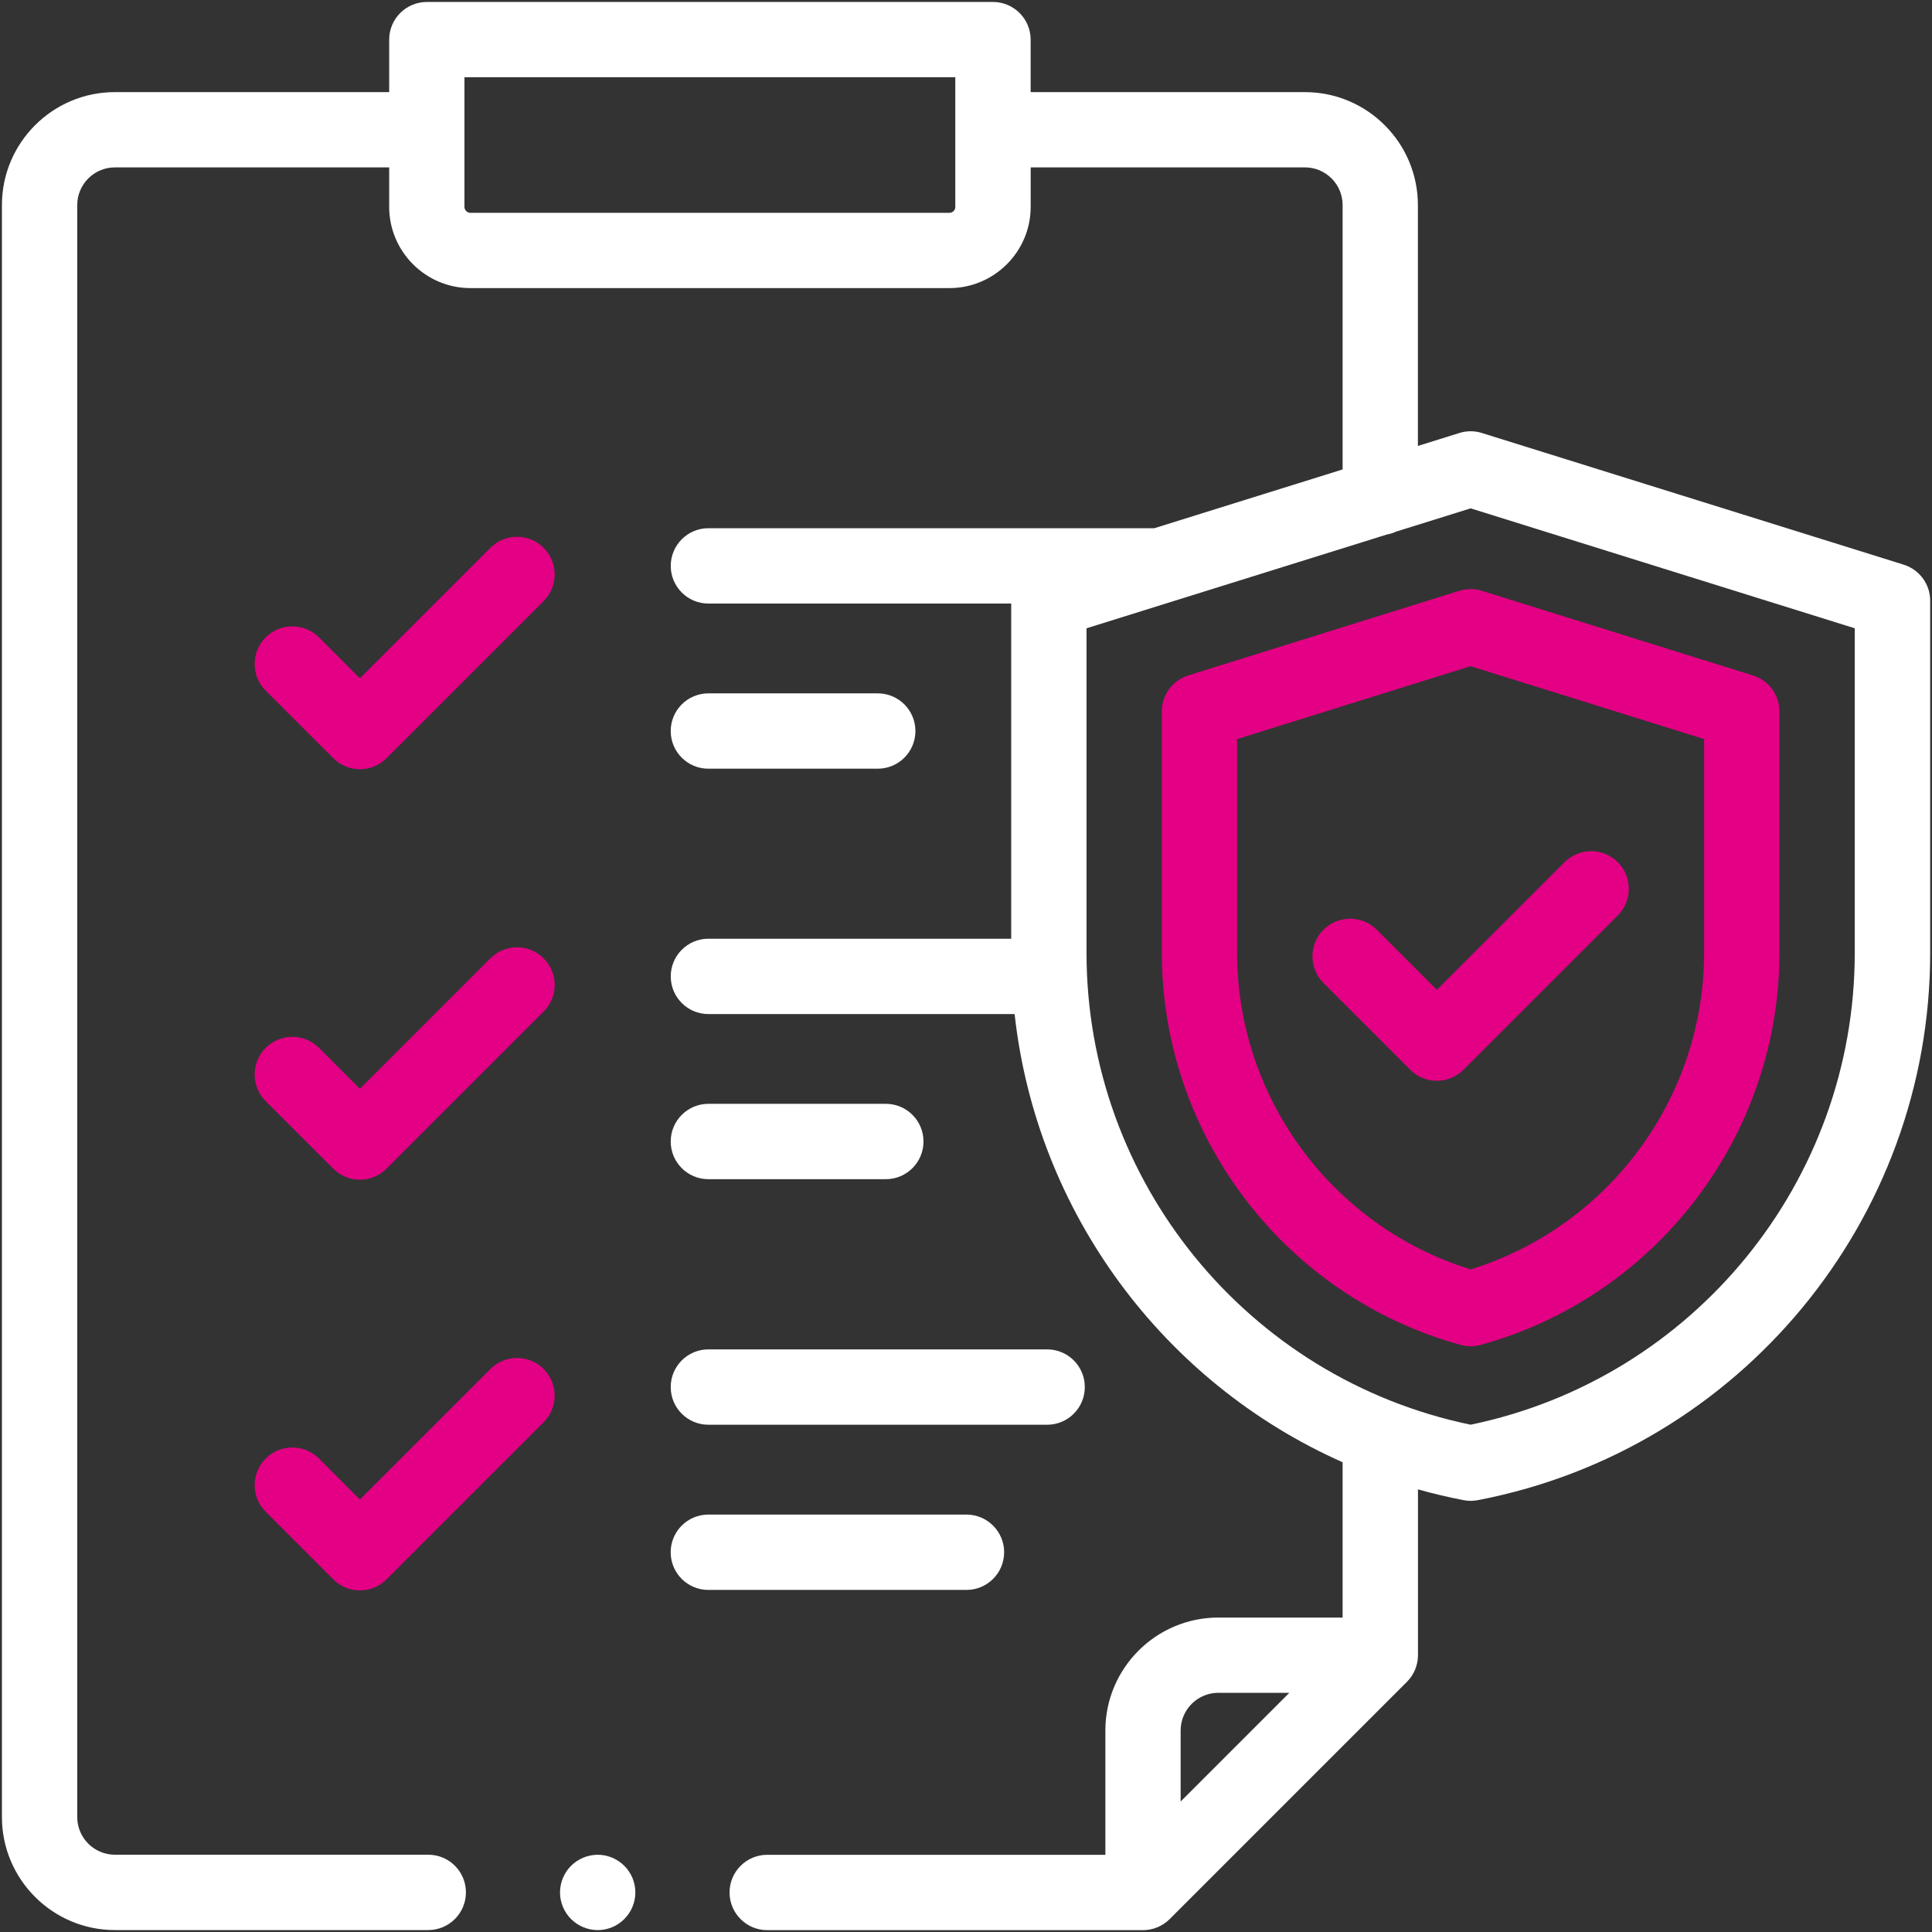
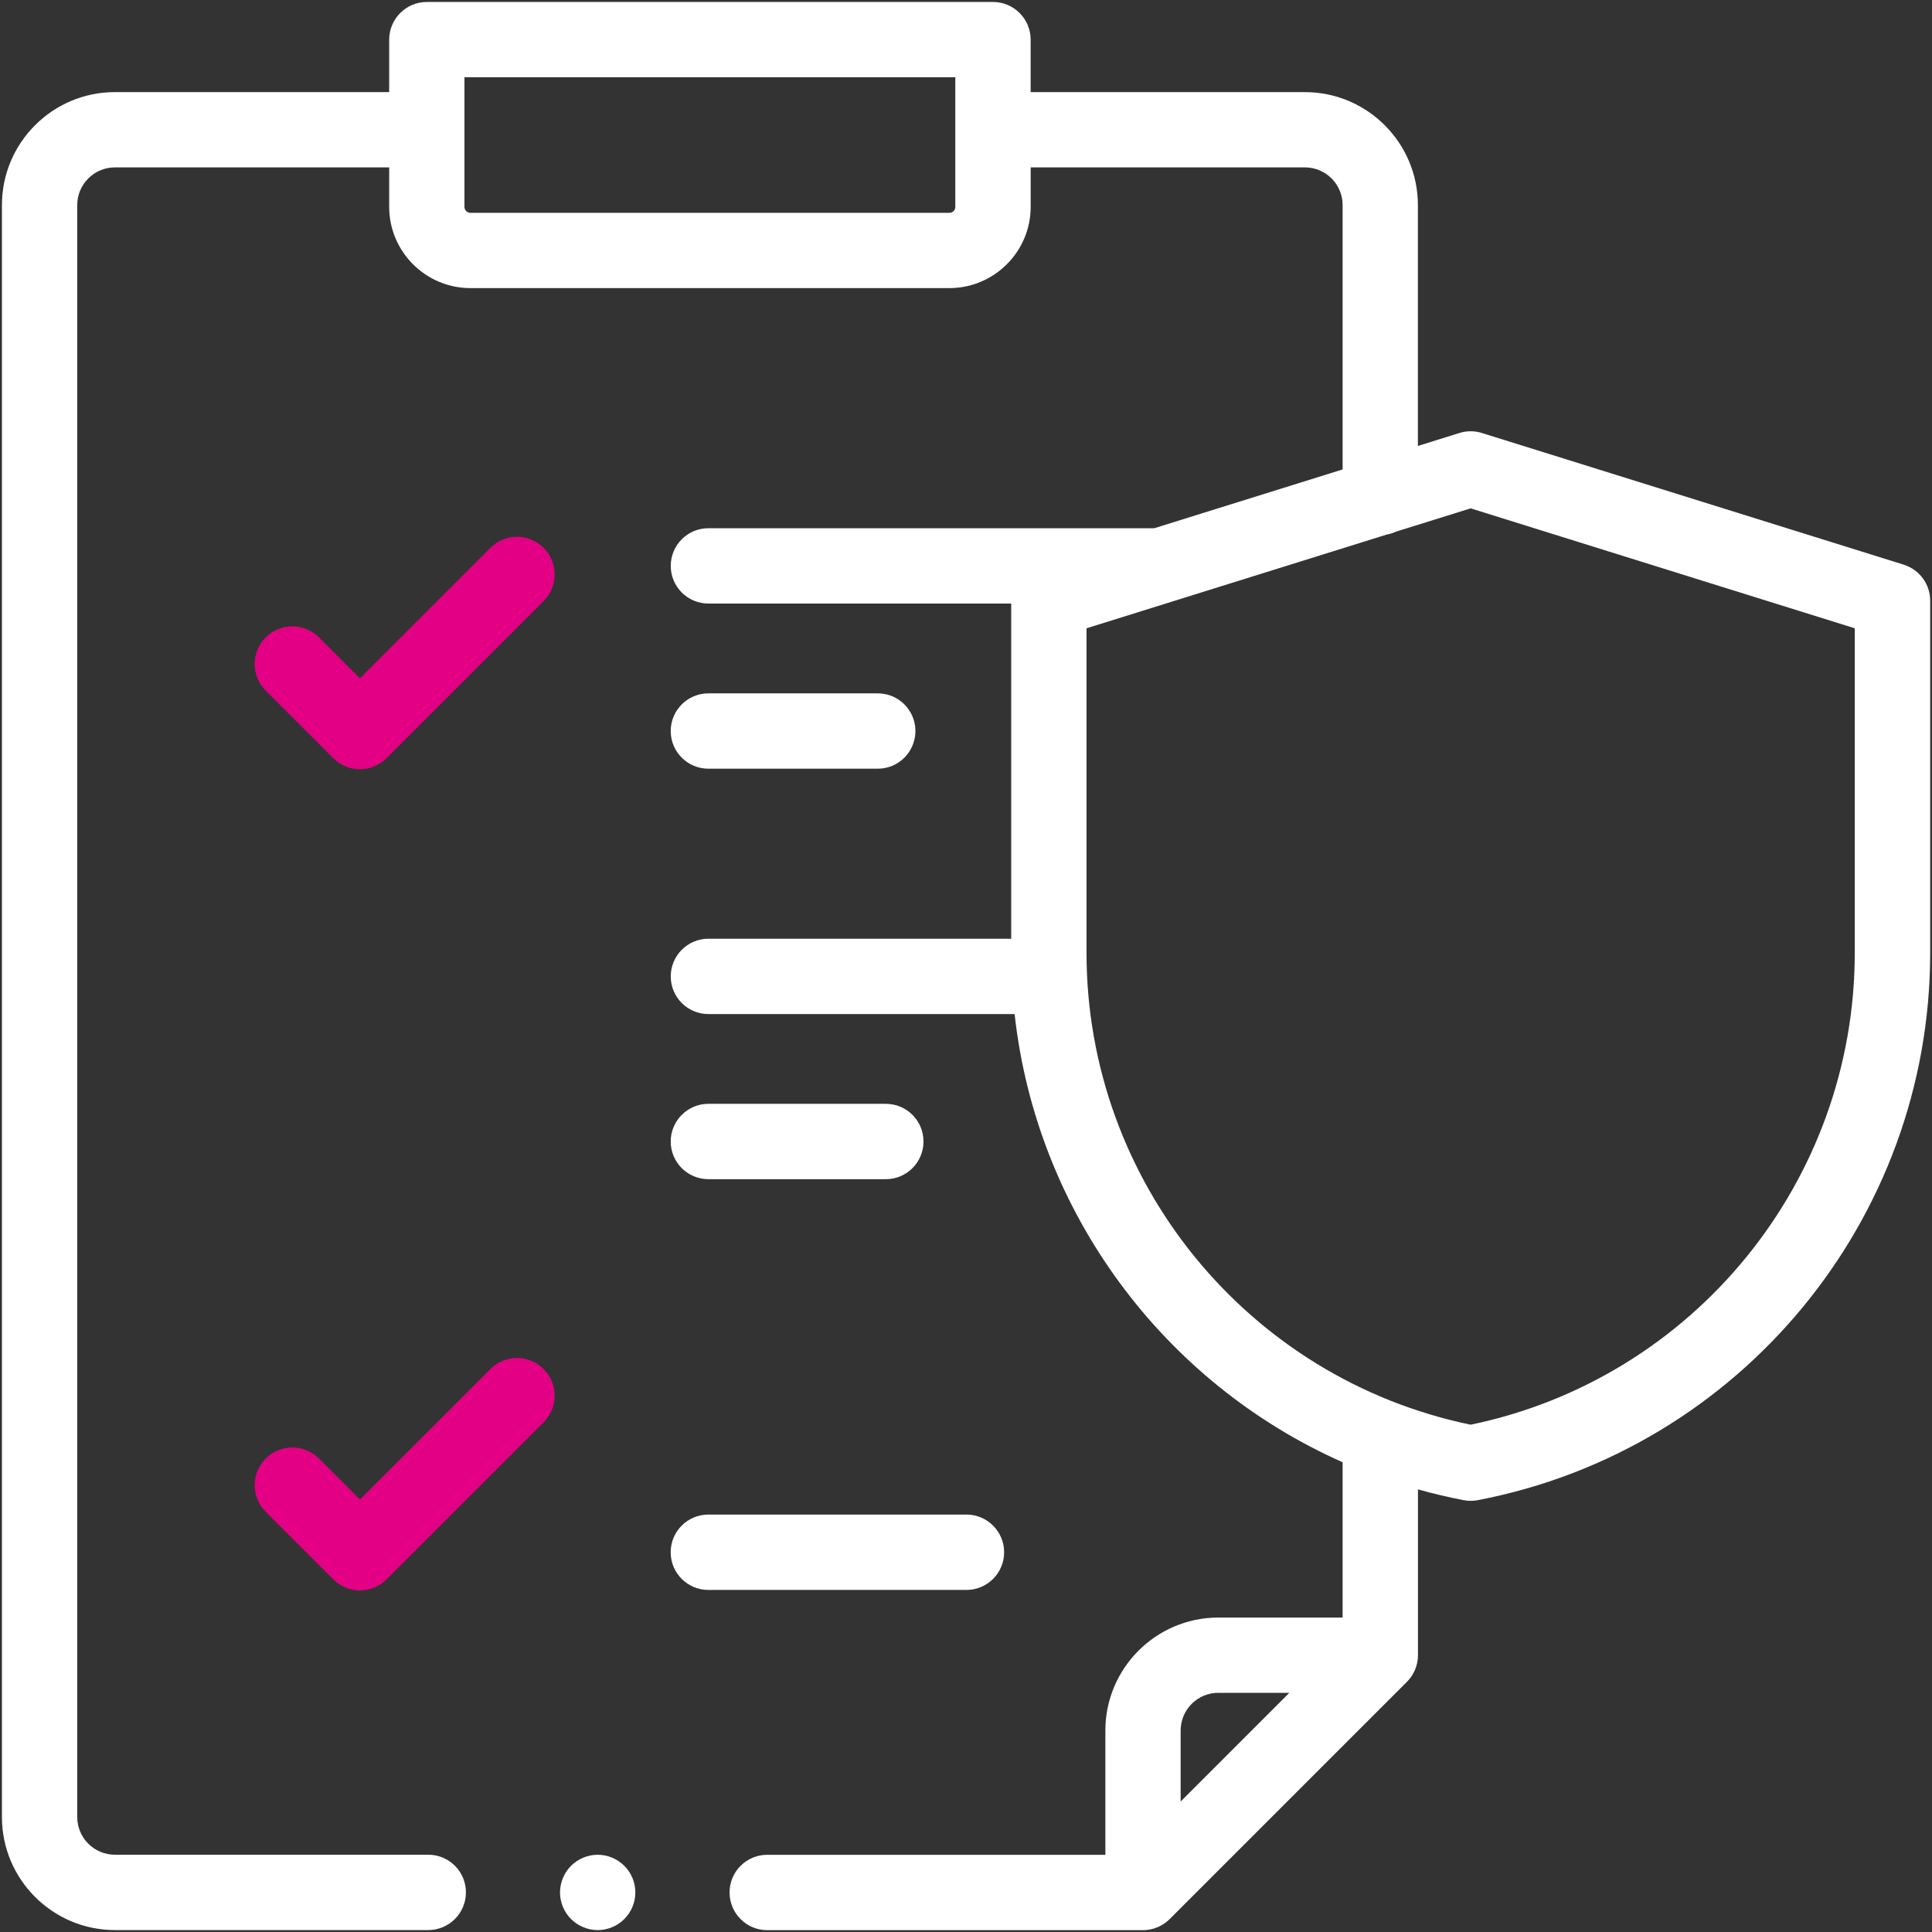
<svg xmlns="http://www.w3.org/2000/svg" id="Layer_1" data-name="Layer 1" viewBox="0 0 500 500">
  <rect x="0" y="0" width="500" height="500" fill="#333333" stroke="none" />
  <defs>
    <style>
      .cls-1 {
        fill: #fff;
      }

      .cls-2 {
        fill: #e30084;
      }
    </style>
  </defs>
-   <path class="cls-2" d="M126.91,248.01l-33.77,33.77-10.59-10.6c-3.81-3.8-9.97-3.8-13.79,0-3.8,3.81-3.8,9.98,0,13.79l17.49,17.48c1.83,1.83,4.31,2.86,6.89,2.86s5.06-1.03,6.89-2.86l40.66-40.66c3.81-3.8,3.81-9.97,0-13.78s-9.97-3.81-13.78,0Z" />
  <path class="cls-1" d="M183.33,305.17h45.92c5.38,0,9.75-4.36,9.75-9.75s-4.36-9.75-9.75-9.75h-45.92c-5.38,0-9.75,4.37-9.75,9.75s4.36,9.75,9.75,9.75Z" />
  <path class="cls-2" d="M126.91,354.3l-33.77,33.77-10.59-10.6c-3.81-3.81-9.97-3.81-13.79,0-3.8,3.81-3.8,9.98,0,13.78l17.49,17.49c1.83,1.83,4.31,2.86,6.89,2.86s5.06-1.03,6.89-2.86l40.66-40.66c3.81-3.8,3.81-9.97,0-13.78-3.81-3.81-9.97-3.81-13.78,0Z" />
  <path class="cls-1" d="M259.87,401.72c0-5.38-4.37-9.75-9.75-9.75h-66.8c-5.38,0-9.75,4.36-9.75,9.75s4.36,9.75,9.75,9.75h66.8c5.38,0,9.75-4.36,9.75-9.75Z" />
-   <path class="cls-1" d="M183.33,368.72h87.67c5.38,0,9.75-4.36,9.75-9.75s-4.36-9.75-9.75-9.75h-87.67c-5.38,0-9.75,4.36-9.75,9.75s4.36,9.75,9.75,9.75Z" />
  <path class="cls-2" d="M126.91,141.78l-33.77,33.77-10.59-10.6c-3.81-3.8-9.97-3.8-13.79,0-3.8,3.81-3.8,9.98,0,13.79l17.49,17.48c1.83,1.83,4.31,2.86,6.89,2.86s5.06-1.03,6.89-2.86l40.66-40.66c3.81-3.8,3.81-9.97,0-13.78s-9.97-3.81-13.78,0Z" />
  <path class="cls-1" d="M183.33,198.94h43.83c5.38,0,9.75-4.36,9.75-9.75s-4.37-9.75-9.75-9.75h-43.83c-5.38,0-9.75,4.37-9.75,9.75s4.36,9.75,9.75,9.75Z" />
  <path class="cls-1" d="M154.69,480.01c-2.57,0-5.08,1.04-6.9,2.86-1.81,1.81-2.86,4.33-2.86,6.89s1.04,5.08,2.86,6.89c1.82,1.81,4.33,2.86,6.9,2.86s5.07-1.04,6.88-2.86c1.82-1.81,2.86-4.33,2.86-6.89s-1.03-5.08-2.86-6.89c-1.81-1.81-4.32-2.86-6.88-2.86Z" />
-   <path class="cls-2" d="M377.69,152.89l-70.17,21.91c-4.07,1.27-6.84,5.04-6.84,9.3v62.49c0,47.24,31.8,88.96,77.34,101.47.85.23,1.71.35,2.58.35s1.74-.11,2.58-.35c45.53-12.5,77.34-54.23,77.34-101.46v-62.49c0-4.26-2.77-8.03-6.84-9.3l-70.17-21.91c-1.89-.59-3.92-.59-5.81,0ZM441.02,191.27v55.32c0,37.59-24.72,70.89-60.43,81.92-35.71-11.03-60.43-44.33-60.43-81.92v-55.32l60.43-18.86,60.43,18.86Z" />
  <path class="cls-1" d="M492.66,146.13l-108.92-34c-1-.34-2.05-.52-3.13-.52h-.02c-1.07,0-2.13.18-3.13.52l-10.51,3.28v-62.33c0-16.12-13.12-29.24-29.24-29.24h-70.98v-13.58c0-5.38-4.37-9.75-9.75-9.75H110.47c-5.38,0-9.75,4.36-9.75,9.75v13.58H29.74C13.62,23.83.5,36.95.5,53.07v417.19c0,16.12,13.12,29.24,29.24,29.24h81.09c5.38,0,9.75-4.36,9.75-9.75s-4.36-9.75-9.75-9.75H29.74c-5.38,0-9.75-4.37-9.75-9.75V53.07c0-5.37,4.37-9.75,9.75-9.75h70.98v10.21c0,11.6,9.44,21.03,21.04,21.03h123.94c11.6,0,21.04-9.44,21.04-21.03v-10.21h70.98c5.38,0,9.75,4.37,9.75,9.75v68.42l-48.73,15.21h-115.4c-5.38,0-9.75,4.36-9.75,9.75s4.36,9.75,9.75,9.75h78.36v86.74h-78.36c-5.38,0-9.75,4.36-9.75,9.75s4.36,9.75,9.75,9.75h79.24c5.66,51.27,38.46,95.38,84.89,115.99v40.19h-32.16c-16.12,0-29.24,13.12-29.24,29.24v32.16h-87.51c-5.38,0-9.75,4.36-9.75,9.75s4.36,9.75,9.75,9.75h97.26c2.58,0,5.06-1.03,6.89-2.86l61.4-61.4c1.83-1.83,2.86-4.31,2.86-6.89v-42.92c3.87,1.09,7.8,2.02,11.81,2.79.61.12,1.22.18,1.84.18s1.23-.06,1.84-.18c67.83-13,117.07-72.56,117.07-141.63v-91.16c0-4.26-2.77-8.03-6.84-9.3ZM247.24,53.54c0,.85-.69,1.54-1.55,1.54h-123.94c-.85,0-1.55-.69-1.55-1.54V19.99h127.03v33.54ZM315.3,438.1h18.38l-28.13,28.13v-18.38c0-5.38,4.37-9.75,9.75-9.75ZM480.01,246.59c0,59.11-41.69,110.17-99.41,122.12-57.72-11.95-99.41-63.01-99.41-122.12v-83.99l77.74-24.27c.82-.14,1.6-.39,2.33-.73l19.34-6.04,99.41,31.04v83.99Z" />
-   <path class="cls-2" d="M371.86,279.71c-2.49,0-4.99-.95-6.89-2.86l-22.45-22.45c-3.81-3.81-3.81-9.98,0-13.79,3.81-3.8,9.97-3.8,13.78,0l15.56,15.56,33.03-33.03c3.81-3.81,9.97-3.81,13.79,0,3.8,3.8,3.8,9.97,0,13.78l-39.92,39.92c-1.91,1.9-4.4,2.86-6.89,2.86Z" />
</svg>